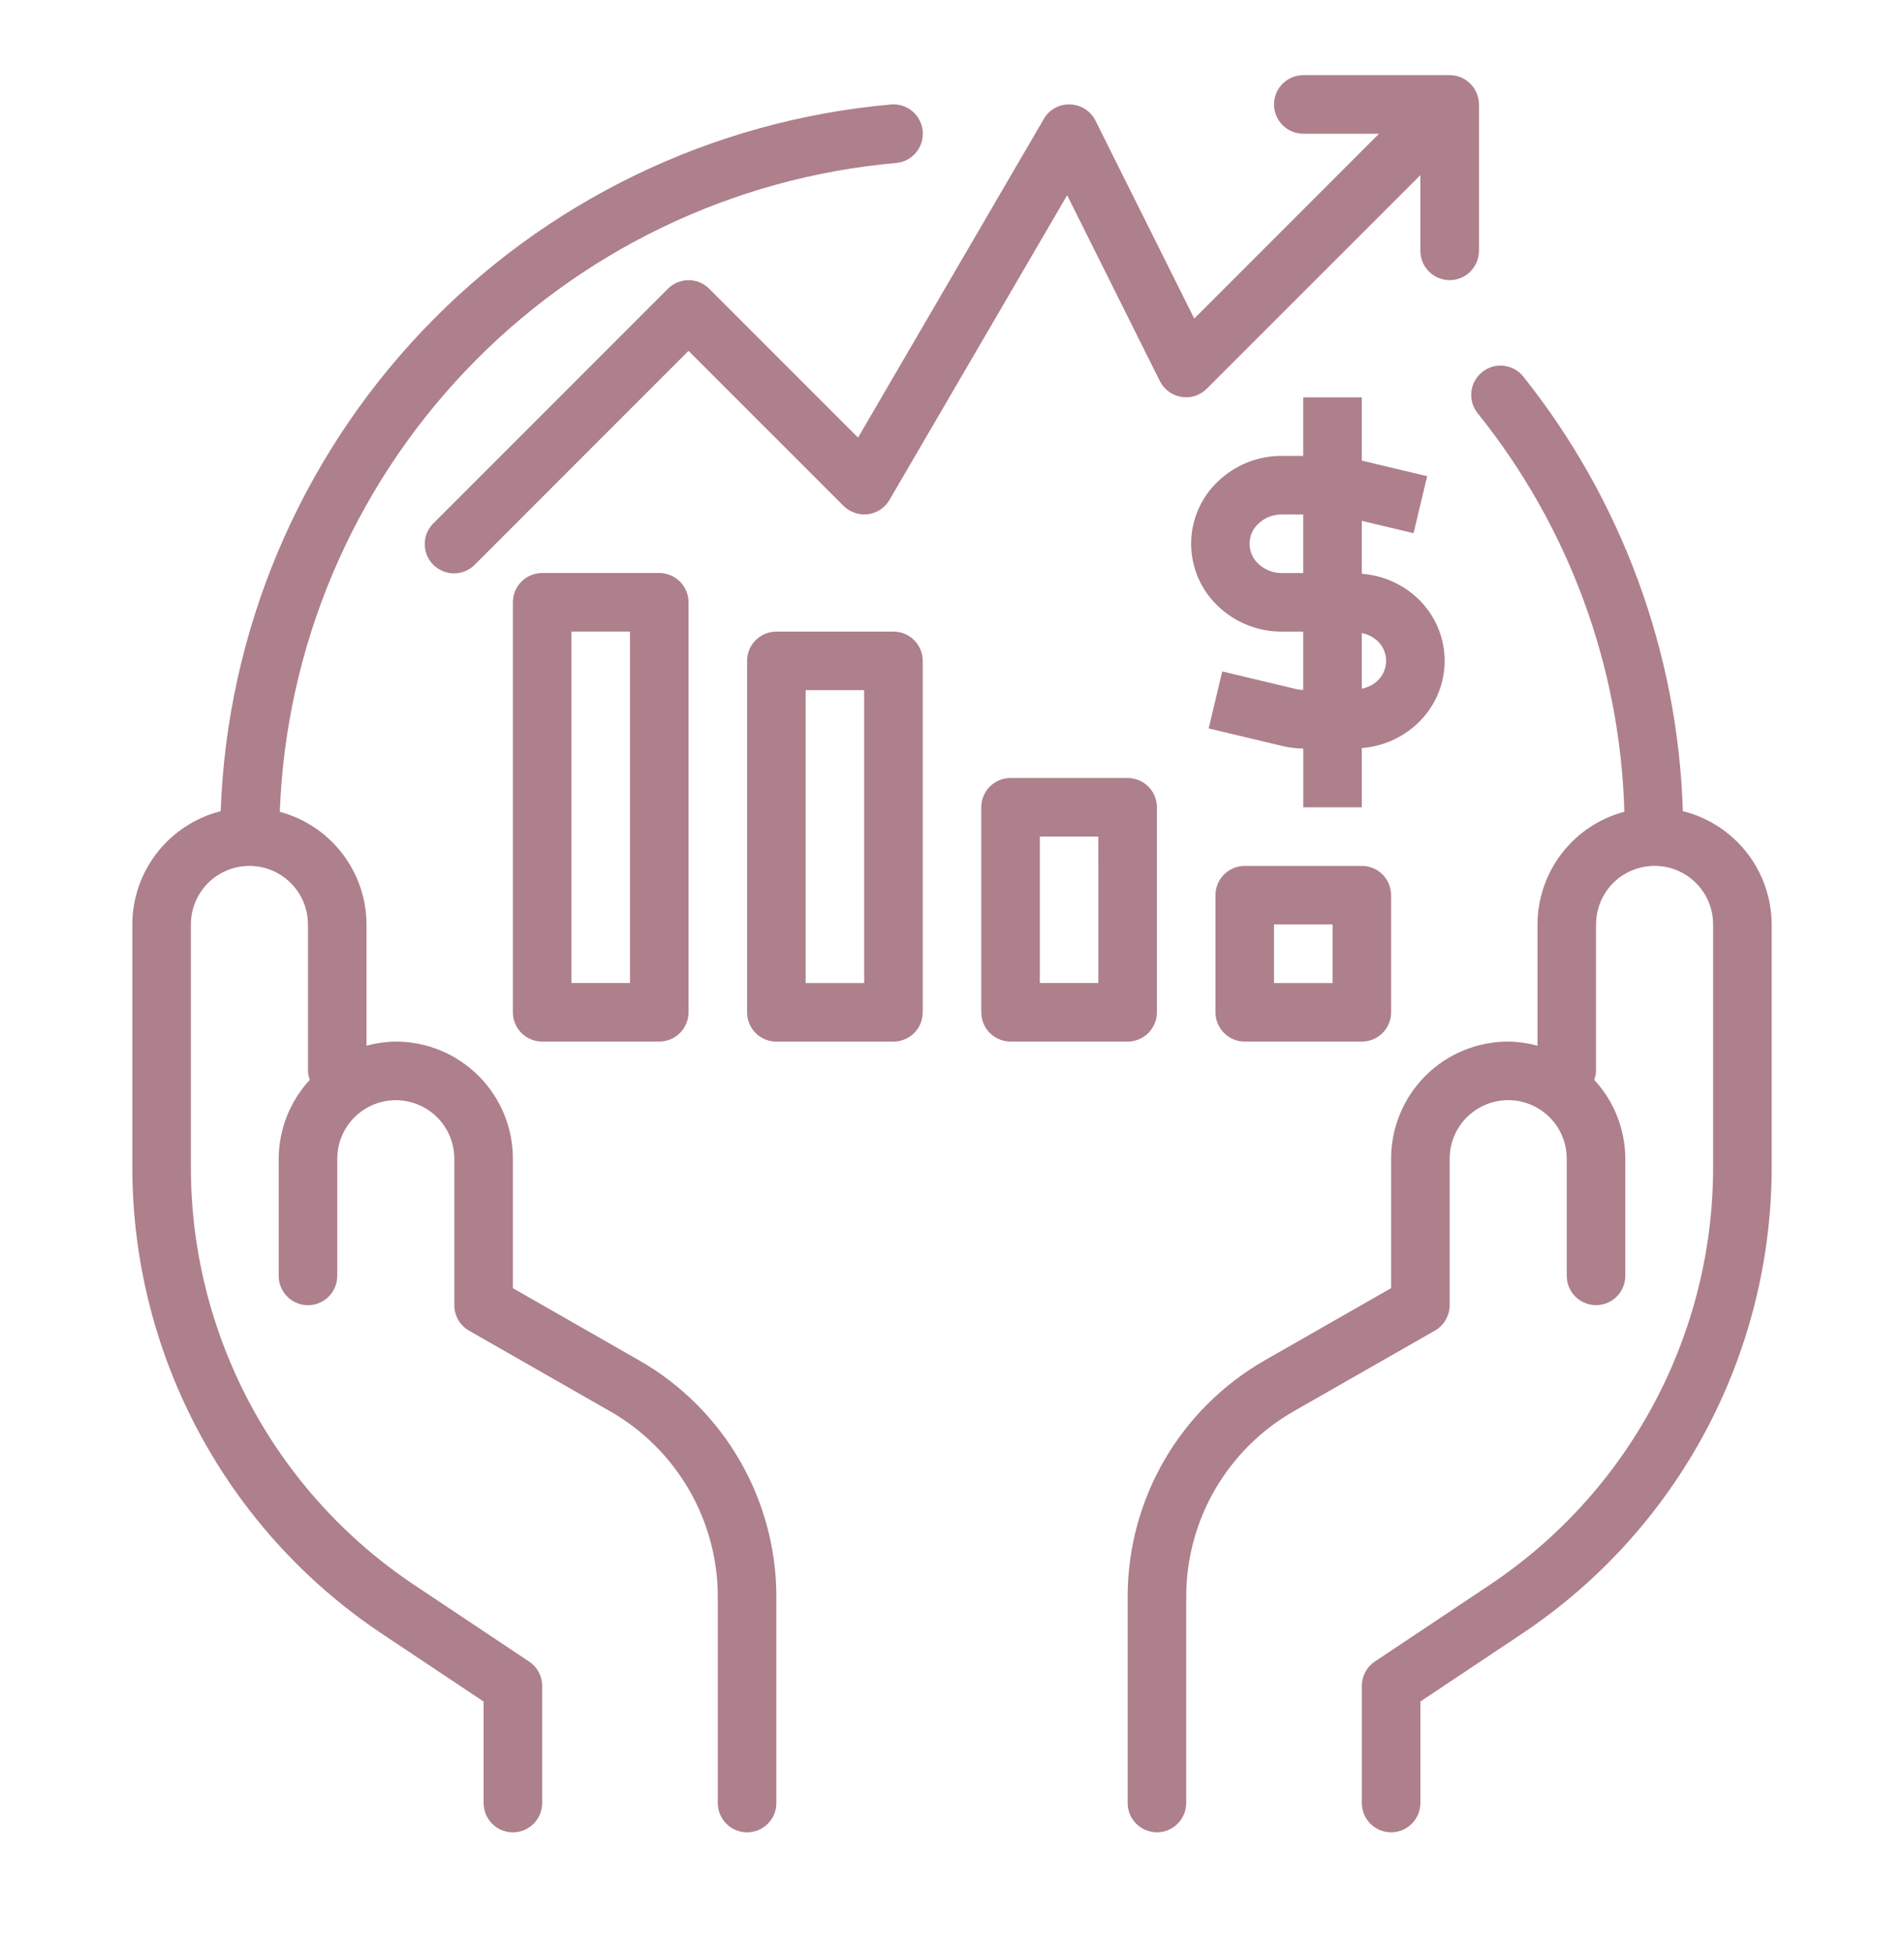
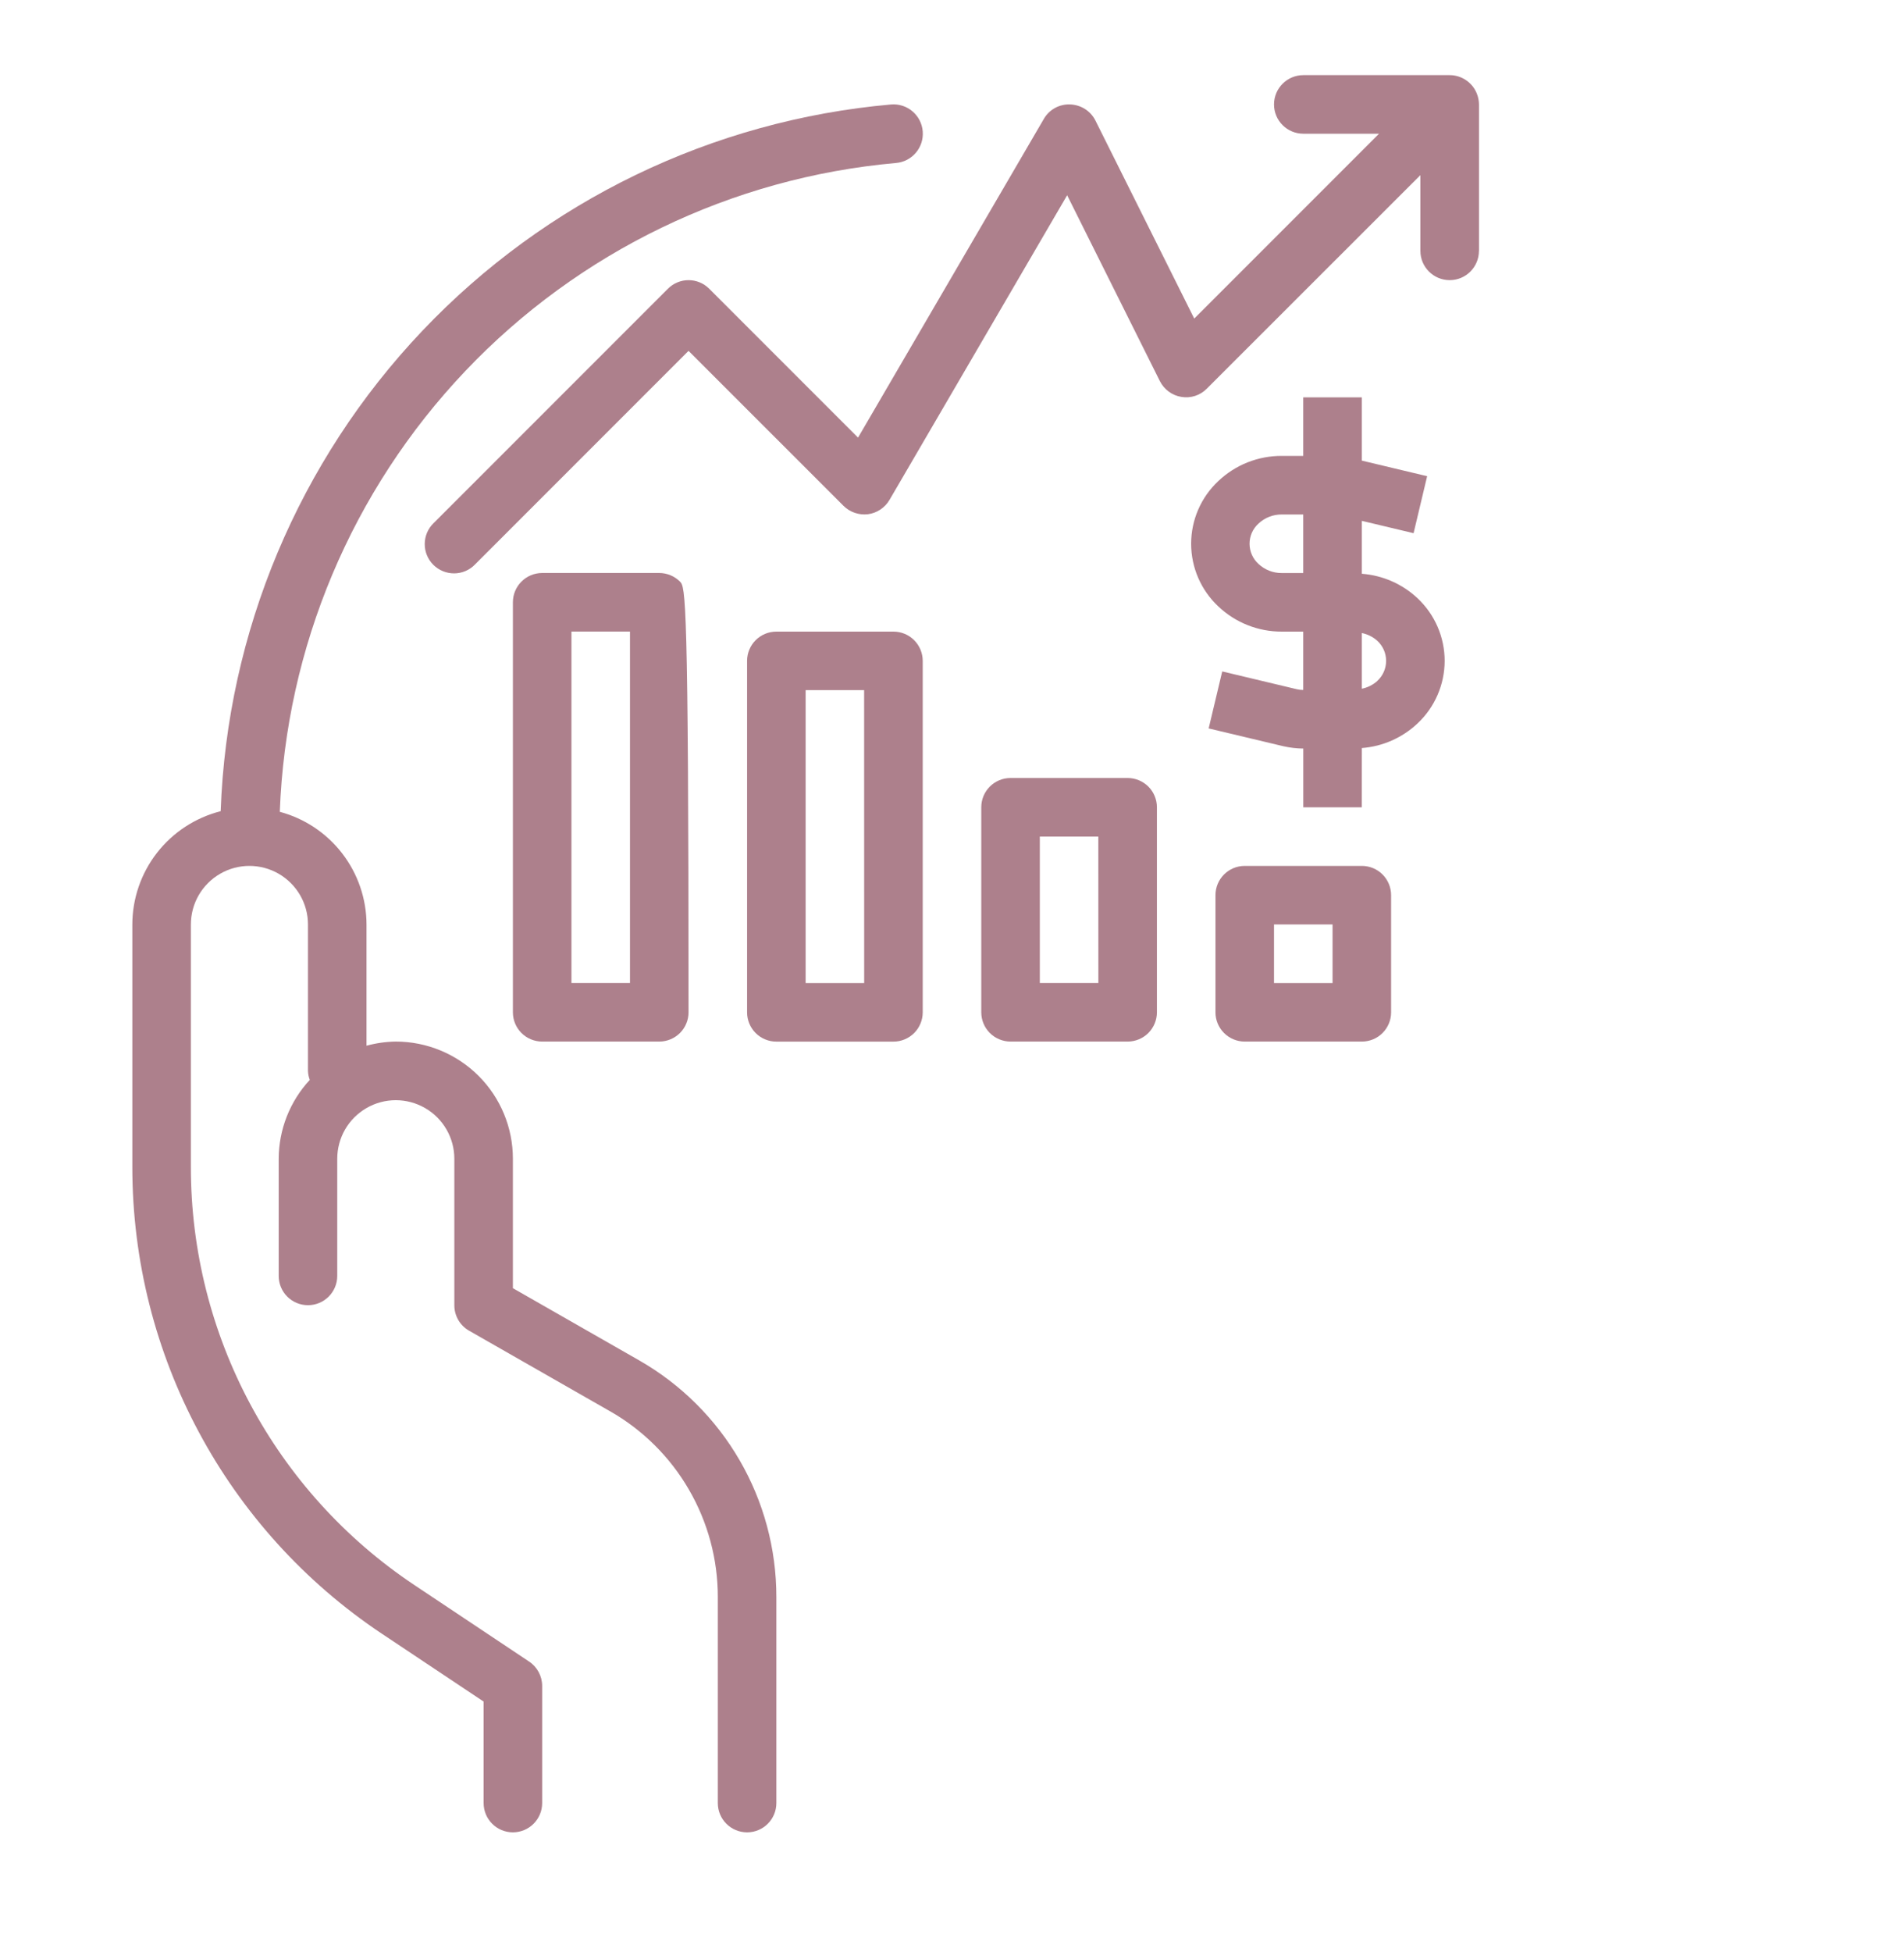
<svg xmlns="http://www.w3.org/2000/svg" width="40" height="41" viewBox="0 0 40 41" fill="none">
  <path d="M31.071 5.268V2.193C31.07 2.112 31.054 2.033 31.023 1.958C30.928 1.729 30.704 1.578 30.456 1.578H27.38C27.041 1.578 26.765 1.854 26.765 2.193C26.765 2.533 27.041 2.808 27.38 2.808H28.971L25.089 6.69L23.014 2.533C22.913 2.33 22.707 2.2 22.48 2.193C22.253 2.184 22.039 2.303 21.927 2.501L18.026 9.19L14.9 6.064C14.66 5.823 14.271 5.823 14.031 6.064L9.111 10.984C8.992 11.098 8.924 11.256 8.923 11.421C8.921 11.585 8.986 11.744 9.103 11.861C9.22 11.977 9.378 12.042 9.543 12.041C9.708 12.04 9.866 11.972 9.98 11.853L14.465 7.368L17.721 10.623C17.856 10.757 18.045 10.821 18.234 10.799C18.423 10.774 18.59 10.663 18.687 10.498L22.419 4.1L24.367 8.003C24.456 8.18 24.624 8.304 24.819 8.335C25.014 8.368 25.213 8.304 25.352 8.163L29.84 3.678V5.268C29.84 5.608 30.116 5.883 30.456 5.883C30.795 5.883 31.07 5.608 31.07 5.268L31.071 5.268Z" fill="#AD808C" />
-   <path d="M11.39 12.033C11.05 12.033 10.775 12.309 10.775 12.648V21.258C10.775 21.422 10.84 21.578 10.955 21.693C11.07 21.808 11.227 21.873 11.39 21.873H13.85C14.013 21.873 14.169 21.808 14.285 21.693C14.4 21.578 14.465 21.422 14.465 21.258V12.648C14.465 12.485 14.4 12.329 14.285 12.213C14.169 12.098 14.013 12.033 13.85 12.033H11.39ZM13.235 20.643H12.005V13.263H13.235V20.643Z" fill="#AD808C" />
+   <path d="M11.39 12.033C11.05 12.033 10.775 12.309 10.775 12.648V21.258C10.775 21.422 10.84 21.578 10.955 21.693C11.07 21.808 11.227 21.873 11.39 21.873H13.85C14.013 21.873 14.169 21.808 14.285 21.693C14.4 21.578 14.465 21.422 14.465 21.258C14.465 12.485 14.4 12.329 14.285 12.213C14.169 12.098 14.013 12.033 13.85 12.033H11.39ZM13.235 20.643H12.005V13.263H13.235V20.643Z" fill="#AD808C" />
  <path d="M18.77 13.264H16.31C15.97 13.264 15.695 13.539 15.695 13.879V21.259C15.695 21.422 15.759 21.578 15.875 21.694C15.99 21.809 16.147 21.874 16.31 21.874H18.77C18.933 21.874 19.089 21.809 19.205 21.694C19.32 21.578 19.385 21.422 19.385 21.259V13.879C19.385 13.716 19.32 13.559 19.205 13.444C19.089 13.328 18.933 13.264 18.77 13.264ZM18.155 20.644H16.925V14.493H18.154L18.155 20.644Z" fill="#AD808C" />
  <path d="M24.305 21.258V16.953C24.305 16.79 24.24 16.633 24.125 16.518C24.009 16.403 23.853 16.338 23.69 16.338H21.23C20.89 16.338 20.615 16.613 20.615 16.953V21.258C20.615 21.421 20.679 21.577 20.795 21.693C20.91 21.808 21.067 21.873 21.23 21.873H23.69C23.853 21.873 24.009 21.808 24.125 21.693C24.24 21.577 24.305 21.421 24.305 21.258ZM23.075 20.643H21.845V17.568H23.074L23.075 20.643Z" fill="#AD808C" />
  <path d="M26.15 18.184C25.81 18.184 25.535 18.459 25.535 18.799V21.259C25.535 21.422 25.6 21.578 25.715 21.693C25.831 21.809 25.987 21.873 26.15 21.873H28.61C28.773 21.873 28.93 21.809 29.045 21.693C29.16 21.578 29.225 21.422 29.225 21.259V18.799C29.225 18.636 29.16 18.479 29.045 18.364C28.93 18.248 28.773 18.184 28.61 18.184H26.15ZM27.995 20.644H26.765V19.413H27.995L27.995 20.644Z" fill="#AD808C" />
  <path d="M13.428 28.568L10.775 27.052V24.333C10.775 23.681 10.516 23.055 10.055 22.594C9.593 22.133 8.967 21.873 8.315 21.873C8.107 21.876 7.901 21.905 7.7 21.96V19.413C7.698 18.874 7.519 18.35 7.189 17.922C6.86 17.495 6.399 17.187 5.878 17.048C6.007 13.591 7.393 10.299 9.776 7.791C12.158 5.283 15.374 3.73 18.82 3.423C19.16 3.396 19.413 3.098 19.385 2.758C19.357 2.418 19.059 2.165 18.719 2.194C14.966 2.526 11.464 4.217 8.87 6.95C6.277 9.683 4.771 13.27 4.636 17.035C4.106 17.17 3.636 17.476 3.3 17.907C2.964 18.337 2.781 18.868 2.78 19.414V24.509C2.78 28.448 4.748 32.125 8.025 34.31L10.16 35.733V37.864C10.16 38.204 10.435 38.479 10.775 38.479C11.114 38.479 11.39 38.204 11.39 37.864V35.404C11.39 35.199 11.287 35.007 11.116 34.893L8.707 33.287C5.772 31.331 4.009 28.037 4.01 24.509V19.414C4.01 18.974 4.244 18.569 4.625 18.349C5.005 18.129 5.474 18.129 5.855 18.349C6.235 18.569 6.47 18.974 6.47 19.414V22.489C6.472 22.553 6.485 22.617 6.508 22.678C6.09 23.128 5.857 23.72 5.855 24.334V26.794C5.855 27.134 6.13 27.409 6.47 27.409C6.809 27.409 7.085 27.134 7.085 26.794V24.334C7.085 23.894 7.319 23.489 7.7 23.269C8.08 23.049 8.549 23.049 8.93 23.269C9.31 23.488 9.545 23.894 9.545 24.334V27.409C9.544 27.629 9.661 27.833 9.852 27.943L12.815 29.636H12.816C13.503 30.028 14.075 30.595 14.472 31.28C14.87 31.965 15.08 32.742 15.08 33.534V37.864C15.08 38.204 15.355 38.479 15.695 38.479C16.035 38.479 16.31 38.204 16.31 37.864V33.534C16.31 32.525 16.043 31.535 15.537 30.663C15.031 29.791 14.303 29.068 13.428 28.568L13.428 28.568Z" fill="#AD808C" />
-   <path d="M35.354 17.034C35.251 13.71 34.075 10.508 32.002 7.908C31.79 7.643 31.403 7.601 31.138 7.813C30.873 8.026 30.831 8.413 31.043 8.678C32.957 11.056 34.04 13.995 34.125 17.047C33.603 17.185 33.141 17.492 32.811 17.92C32.481 18.348 32.302 18.873 32.3 19.413V21.96C32.1 21.905 31.893 21.876 31.685 21.873C31.032 21.873 30.407 22.132 29.945 22.593C29.484 23.055 29.225 23.68 29.225 24.333V27.051L26.571 28.567C25.696 29.068 24.968 29.79 24.462 30.662C23.956 31.534 23.69 32.525 23.69 33.533V37.863C23.69 38.203 23.965 38.478 24.305 38.478C24.645 38.478 24.92 38.203 24.92 37.863V33.533C24.92 32.741 25.129 31.964 25.526 31.279C25.924 30.595 26.495 30.027 27.182 29.635L30.147 27.942C30.338 27.832 30.455 27.628 30.455 27.408V24.333C30.455 23.893 30.689 23.488 31.07 23.268C31.451 23.048 31.919 23.048 32.3 23.268C32.68 23.487 32.915 23.893 32.915 24.333V26.793C32.915 27.132 33.19 27.408 33.53 27.408C33.87 27.408 34.145 27.132 34.145 26.793V24.333C34.143 23.718 33.91 23.127 33.492 22.677C33.514 22.616 33.528 22.552 33.53 22.488V19.413C33.53 18.973 33.764 18.567 34.145 18.348C34.526 18.128 34.995 18.128 35.375 18.348C35.756 18.567 35.99 18.973 35.99 19.413V24.508C35.99 28.035 34.228 31.329 31.292 33.286L28.883 34.892H28.884C28.712 35.006 28.61 35.198 28.61 35.403V37.863C28.61 38.203 28.885 38.478 29.225 38.478C29.564 38.478 29.84 38.203 29.84 37.863V35.732L31.974 34.309V34.309C35.251 32.124 37.219 28.447 37.22 24.508V19.413C37.218 18.865 37.033 18.334 36.696 17.903C36.357 17.472 35.885 17.166 35.354 17.034L35.354 17.034Z" fill="#AD808C" />
  <path d="M30.35 13.879C30.35 13.381 30.144 12.905 29.781 12.564C29.461 12.263 29.047 12.082 28.61 12.049V10.938L29.697 11.197L29.982 10L28.61 9.673V8.344H27.379V9.574H26.93V9.574C26.433 9.571 25.954 9.761 25.594 10.103C25.23 10.444 25.024 10.92 25.024 11.418C25.024 11.917 25.23 12.393 25.594 12.734C25.954 13.076 26.433 13.266 26.93 13.264H27.379V14.489C27.334 14.489 27.289 14.484 27.245 14.474L25.677 14.1L25.392 15.297L26.962 15.671C27.099 15.702 27.239 15.718 27.38 15.72V16.954H28.609L28.61 15.709C29.046 15.676 29.459 15.494 29.778 15.194C30.142 14.854 30.349 14.377 30.35 13.879L30.35 13.879ZM26.93 12.034V12.034C26.748 12.036 26.572 11.967 26.439 11.843C26.319 11.734 26.251 11.58 26.251 11.418C26.251 11.257 26.319 11.103 26.439 10.995C26.572 10.87 26.748 10.802 26.93 10.804H27.379V12.034L26.93 12.034ZM28.932 14.303V14.303C28.841 14.384 28.73 14.439 28.61 14.463V13.294C28.73 13.318 28.841 13.373 28.932 13.454C29.052 13.563 29.12 13.716 29.12 13.878C29.12 14.039 29.052 14.193 28.932 14.302V14.303Z" fill="#AD808C" />
</svg>